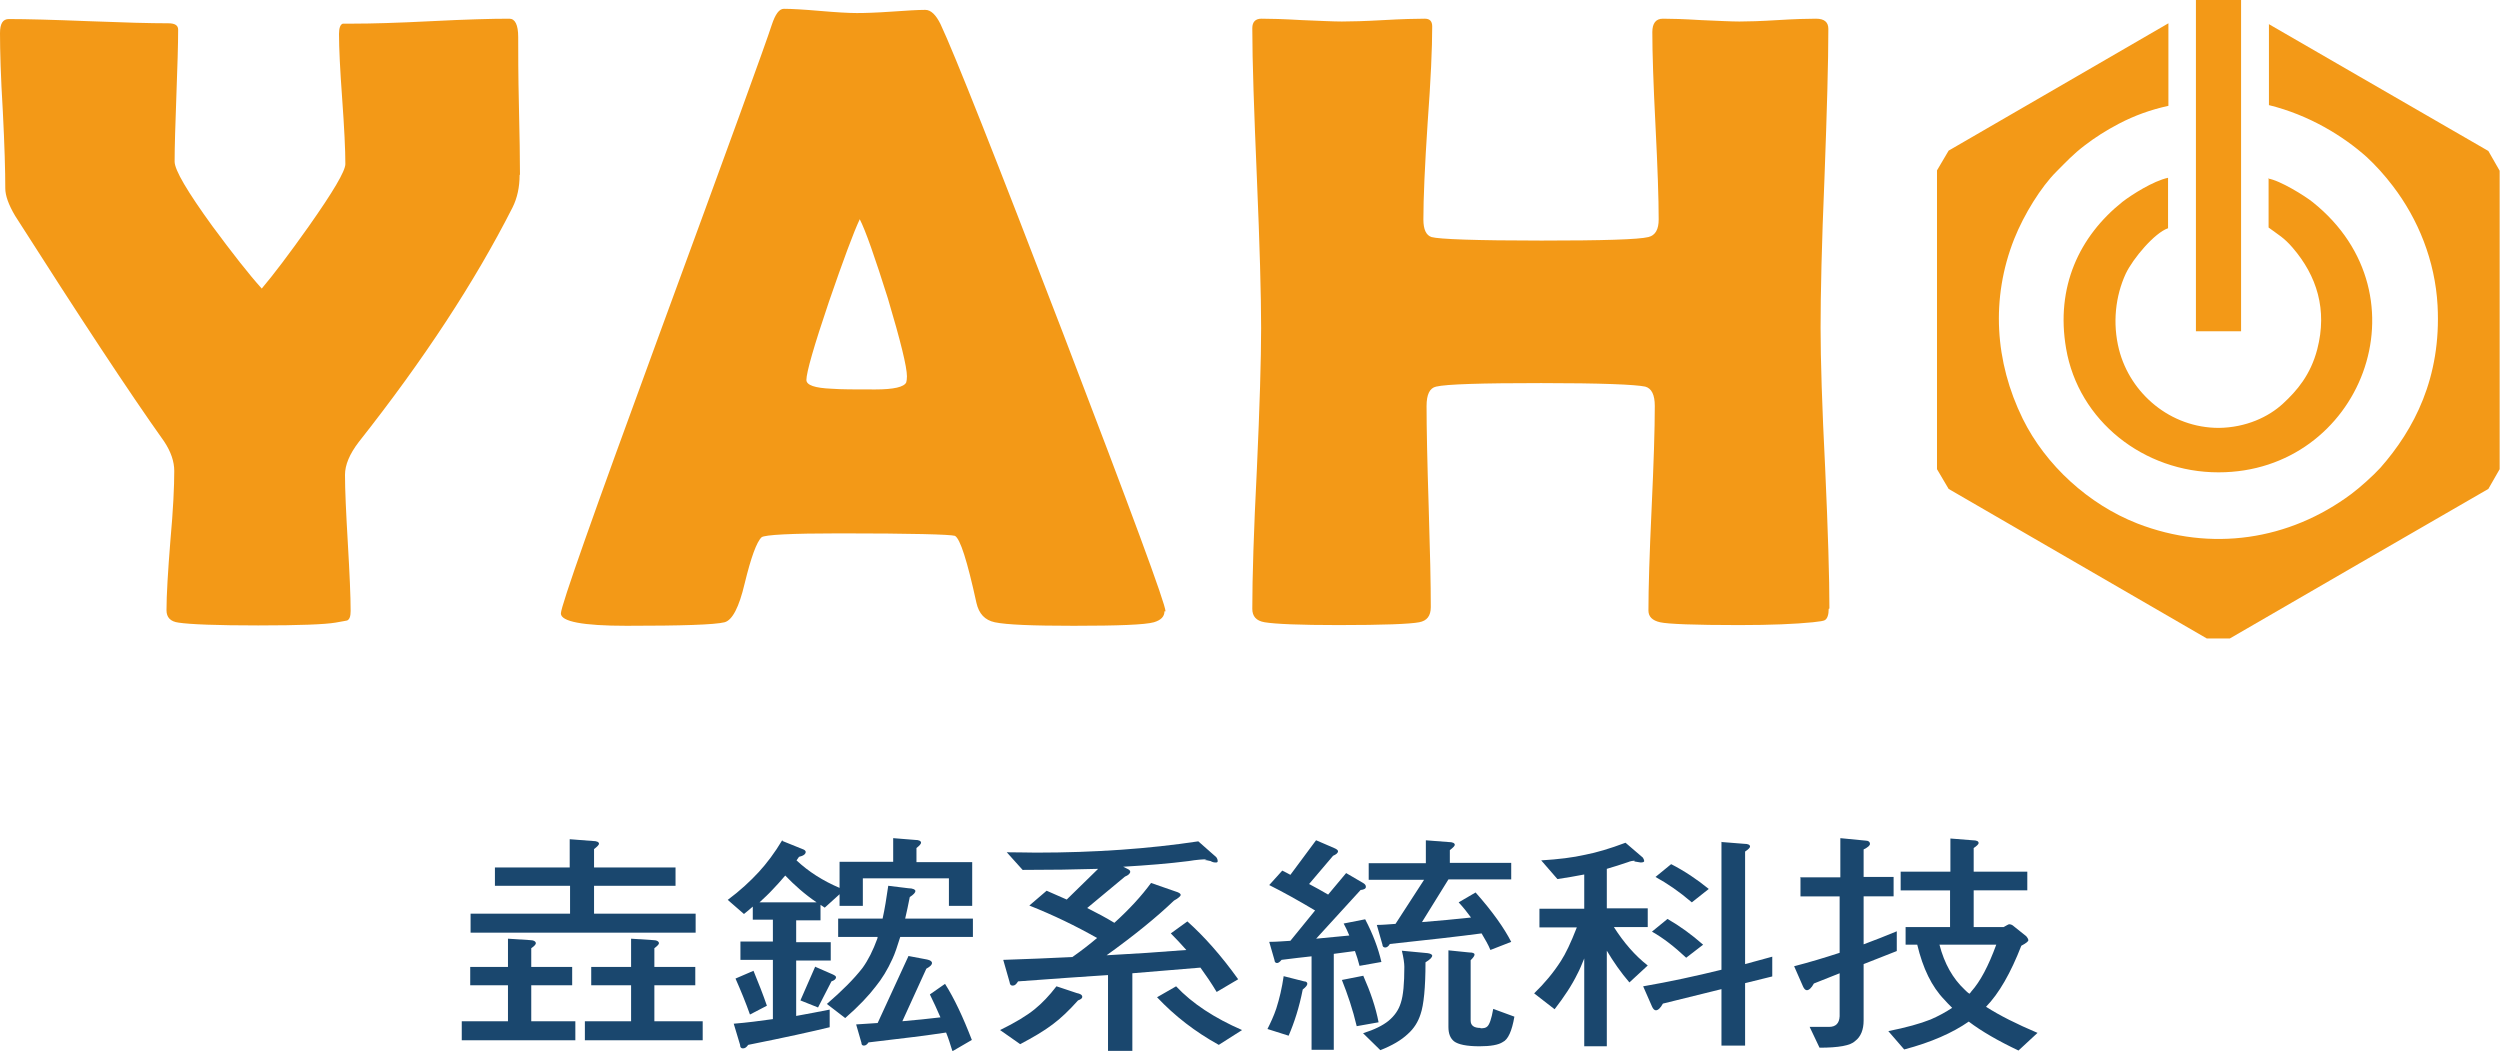
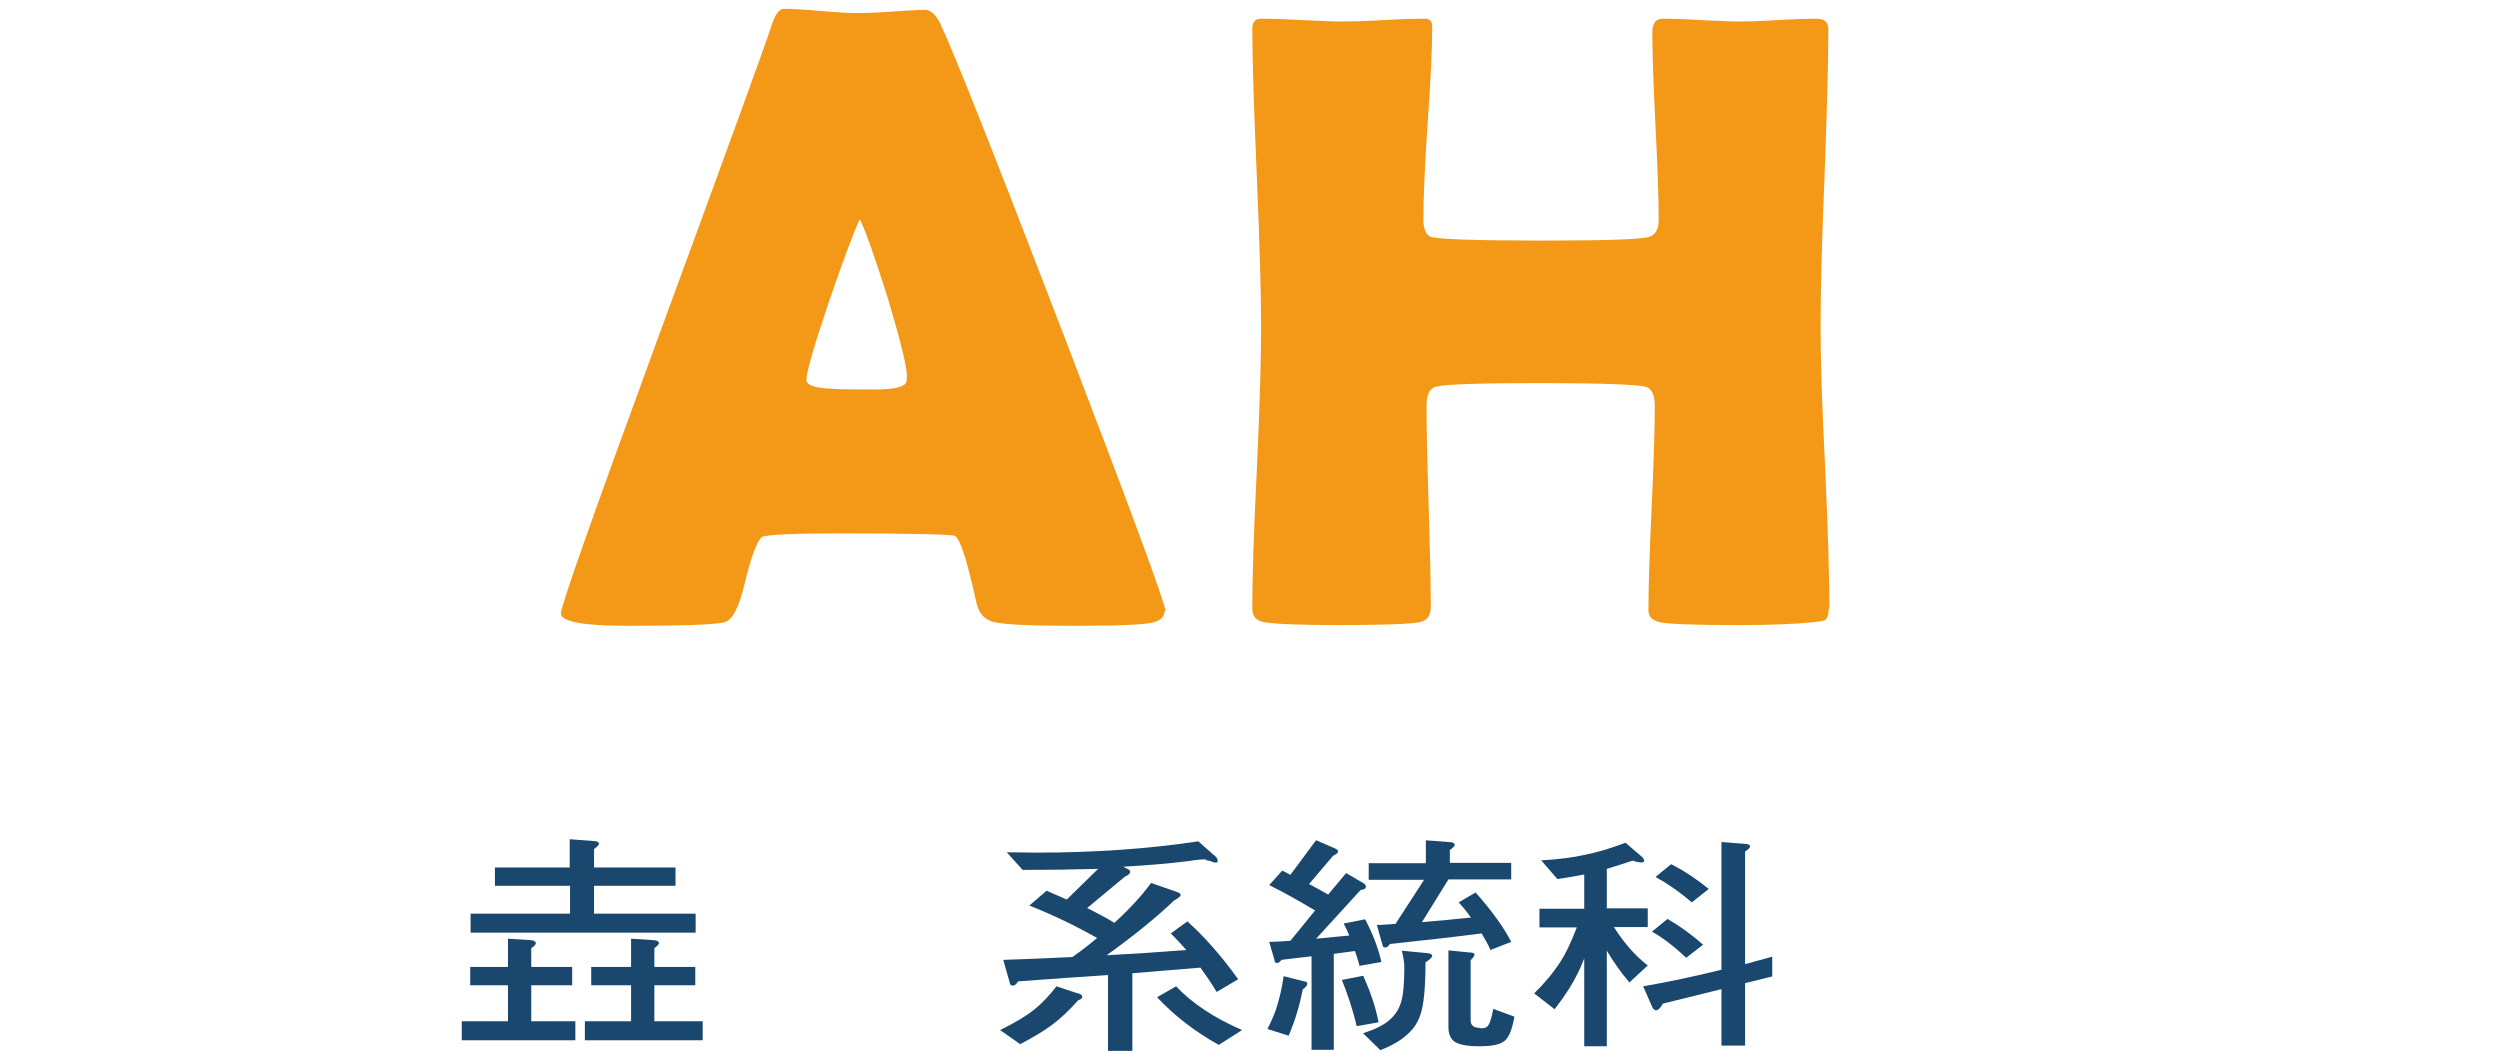
<svg xmlns="http://www.w3.org/2000/svg" id="_圖層_2" data-name="圖層_2" viewBox="0 0 70.87 29.79">
  <defs>
    <style>
      .cls-1 {
        fill: #f39917;
        fill-rule: evenodd;
      }

      .cls-2 {
        fill: #1a476e;
      }
    </style>
  </defs>
  <g>
    <g>
      <path class="cls-2" d="M13.33,27.41h1.07v-.8l.62.04c.11,0,.17.04.17.09,0,.03-.04.08-.13.14v.53h1.16v.52h-1.16v1.02h1.25v.54h-3.22v-.54h1.31v-1.02h-1.07v-.52ZM14.02,24.59h2.13v-.8l.65.05c.12,0,.18.03.18.08,0,.03-.05.08-.14.15v.52h2.31v.52h-2.31v.79h2.88v.54h-6.38v-.54h2.82v-.79h-2.13v-.52ZM16.76,27.41h1.13v-.8l.62.04c.11,0,.17.04.17.09,0,.03-.05.08-.13.14v.53h1.16v.52h-1.16v1.02h1.37v.54h-3.34v-.54h1.31v-1.02h-1.13v-.52Z" />
-       <path class="cls-2" d="M22.18,23.84l.57.23c.06.02.09.05.09.08,0,.06-.06.11-.19.14-.02.03-.05.07-.07.1.34.32.75.58,1.22.78v-.74h1.52v-.67l.62.05c.11,0,.17.03.17.08,0,.03-.04.08-.13.15v.4h1.58v1.24h-.66v-.78h-2.44v.78h-.66v-.33l-.42.38s-.08-.05-.12-.08v.44h-.69v.62h.98v.52h-.98v1.57c.33-.06.65-.12.95-.18v.5c-.49.12-1.26.29-2.31.5-.05.07-.09.1-.15.1-.05,0-.08-.03-.08-.1l-.18-.6c.38-.03.75-.08,1.11-.13v-1.68h-.92v-.52h.92v-.62h-.57v-.37c-.08.07-.16.14-.25.21l-.46-.4c.35-.26.64-.53.88-.79.22-.24.45-.54.67-.91ZM21.36,27.52c.14.34.27.67.38.99l-.48.25c-.12-.34-.26-.68-.41-1.02l.51-.22ZM21.53,25.58h1.62c-.34-.23-.63-.49-.89-.76-.13.15-.25.29-.36.4-.11.12-.24.24-.37.36ZM23.12,27.41l.48.21c.07.03.1.06.1.08,0,.05-.04.09-.13.12l-.38.74-.5-.2.42-.96ZM23.76,26.04h1.26c.06-.27.11-.58.16-.93l.57.07c.13,0,.2.04.2.08,0,.04-.05.1-.16.17-.04.22-.09.43-.13.61h1.92v.52h-2.06c-.08.26-.15.47-.22.62-.14.31-.3.57-.48.79-.19.25-.47.55-.86.89l-.52-.4c.43-.37.77-.71,1.01-1.02.16-.22.3-.5.42-.83,0-.02.01-.03.01-.05h-1.12v-.52ZM25.75,27.1l.53.1c.09.02.14.05.14.1s-.05.1-.16.16l-.68,1.49c.37-.03.73-.07,1.08-.11-.1-.23-.2-.45-.3-.65l.43-.3c.26.41.51.94.76,1.59l-.55.32c-.06-.19-.11-.36-.18-.53-.52.08-1.25.17-2.2.28-.04.06-.08.09-.13.09s-.07-.03-.07-.08l-.15-.52c.21-.01.41-.03.61-.04l.87-1.89Z" />
      <path class="cls-2" d="M29.95,27.96l.57.19c.1.02.16.05.16.11,0,.04-.04.07-.12.1-.25.28-.49.51-.72.68-.25.19-.56.37-.92.56l-.57-.4c.43-.21.76-.41.98-.59.21-.17.42-.39.61-.64ZM34.21,24.36c-.11,0-.28.01-.52.05-.55.07-1.17.12-1.85.16l.1.05c.07.03.1.06.1.09,0,.05-.05.1-.15.14l-1.07.89c.28.14.54.28.77.42.42-.38.77-.76,1.04-1.13l.69.24c.1.03.15.06.15.1,0,.03-.06.09-.19.16-.49.47-1.13.99-1.91,1.55.76-.04,1.52-.09,2.26-.15-.15-.17-.3-.33-.44-.47l.47-.34c.48.43.96.97,1.44,1.64l-.61.36c-.15-.25-.3-.47-.46-.69-.52.04-1.17.1-1.93.16v2.21h-.69v-2.16c-.76.05-1.6.11-2.55.18-.05.08-.09.12-.15.12s-.08-.03-.09-.1l-.18-.63c.66-.02,1.31-.05,1.96-.08.27-.19.5-.37.7-.54-.6-.34-1.24-.65-1.92-.92l.49-.42c.2.09.39.17.57.25l.89-.87c-.66.02-1.37.03-2.14.03l-.45-.5c.35,0,.63.01.83.01,1.68,0,3.21-.11,4.6-.32l.51.45s.04.05.04.11c0,.03-.02.04-.05.04-.06,0-.1-.01-.15-.04-.08-.02-.14-.03-.17-.03ZM33.34,27.96c.46.49,1.09.9,1.87,1.24l-.66.42c-.67-.37-1.25-.82-1.75-1.35l.54-.31Z" />
      <path class="cls-2" d="M36.38,27.67l.59.15c.06,0,.09.03.09.07s-.05.1-.13.16c-.1.51-.24.94-.4,1.31l-.6-.19c.09-.18.18-.37.25-.58.09-.28.16-.58.21-.92ZM37.31,23.82l.51.22c.07.03.11.06.11.09,0,.05-.05.09-.14.13l-.68.8c.19.1.37.2.54.3l.51-.61.48.28c.05.03.08.06.08.11s-.05.08-.15.09l-1.26,1.38c.33-.03.64-.06.94-.09-.05-.12-.1-.23-.16-.34l.61-.12c.22.42.37.82.46,1.21l-.62.11c-.04-.15-.08-.29-.13-.42-.17.02-.38.05-.6.08v2.72h-.63v-2.65c-.26.03-.55.06-.85.1-.05.06-.09.09-.13.09s-.07-.03-.07-.08l-.15-.52c.21,0,.41-.02.6-.03l.7-.86c-.47-.28-.9-.52-1.3-.72l.37-.41c.08.04.16.08.23.12l.72-.97ZM38.65,27.67c.2.45.35.89.43,1.31l-.62.11c-.11-.47-.26-.91-.42-1.31l.61-.12ZM39.73,26.95l.74.07c.08.01.13.04.13.07,0,.05-.06.11-.19.19,0,.72-.05,1.21-.14,1.47-.07.22-.19.41-.36.56-.19.18-.45.33-.78.46l-.49-.48c.32-.1.56-.22.72-.35.17-.14.29-.31.35-.51.07-.21.1-.55.1-1.02,0-.1-.02-.25-.07-.46ZM40.41,23.82l.65.05c.12,0,.18.03.18.08,0,.03-.05.08-.14.15v.36h1.74v.47h-1.78l-.75,1.21c.48-.04.94-.08,1.39-.13-.1-.14-.22-.29-.35-.43l.48-.28c.48.54.81,1.01,1.01,1.4l-.59.23c-.06-.15-.15-.3-.25-.47-.6.08-1.47.18-2.6.3-.04.07-.09.1-.13.1-.05,0-.08-.03-.08-.08l-.16-.56c.18,0,.36-.02.53-.03l.81-1.25h-1.57v-.47h1.62v-.65ZM41.97,29.15c.09,0,.15-.01.19-.05.06-.05.12-.21.17-.5l.6.22c-.07.41-.18.65-.33.72-.12.08-.34.12-.66.12-.36,0-.6-.05-.72-.14-.11-.09-.16-.22-.16-.41v-2.17l.59.06c.1,0,.15.02.15.06,0,.04-.04.09-.11.16v1.71c0,.14.09.21.28.21Z" />
    </g>
    <g>
      <path class="cls-2" d="M46.34,24.4c-.05,0-.12.01-.19.04-.2.07-.4.13-.6.19v1.12h1.16v.53h-.96c.28.44.6.81.96,1.09l-.52.48c-.24-.28-.45-.58-.64-.9v2.71h-.64v-2.49c-.07.17-.13.32-.19.43-.16.33-.38.66-.65,1.01l-.58-.45c.29-.28.55-.59.76-.92.13-.2.28-.51.45-.95h-1.06v-.53h1.27v-.97c-.25.05-.5.09-.76.13l-.46-.53c.49-.03.9-.08,1.25-.16.31-.06.69-.17,1.14-.34l.49.42s.04.06.04.1c0,.02-.03.04-.1.04l-.18-.03ZM48.81,23.87l.63.05c.12,0,.17.03.17.08,0,.03-.05.08-.14.14v3.19c.26-.07.52-.14.77-.21v.56l-.77.19v1.77h-.67v-1.6l-1.66.41c-.07.13-.14.19-.2.19-.04,0-.08-.04-.11-.11l-.25-.57c.75-.13,1.49-.29,2.22-.47v-3.63ZM47.27,26.05c.35.2.68.44,1.01.73l-.48.37c-.33-.31-.65-.56-.97-.74l.44-.36ZM47.38,24.5c.37.19.73.43,1.06.7l-.48.38c-.35-.3-.7-.54-1.03-.72l.44-.36Z" />
-       <path class="cls-2" d="M51.06,24.87h1.11v-1.11l.72.07c.08,0,.12.04.12.09,0,.05-.06.1-.18.16v.78h.85v.55h-.85v1.36c.32-.12.63-.24.94-.37v.56l-.94.37v1.6c0,.26-.08.46-.24.58-.13.13-.47.19-1.01.19l-.28-.59h.55c.19,0,.29-.1.3-.3v-1.22l-.73.29c-.07.13-.14.19-.2.19-.04,0-.08-.04-.11-.11l-.25-.57c.43-.11.86-.24,1.29-.38v-1.6h-1.11v-.55ZM53.89,24.71h1.4v-.94l.63.05c.12,0,.17.03.17.08,0,.03-.05.08-.14.14v.67h1.52v.53h-1.52v1.04h.85c.09-.05.14-.08.15-.08.05,0,.1.02.14.06l.35.28s.06.07.06.11-.07.09-.2.16c-.3.77-.63,1.35-1,1.73.39.25.87.49,1.46.74l-.54.5c-.57-.27-1.04-.54-1.41-.82-.46.32-1.07.59-1.83.79l-.45-.52c.5-.1.9-.21,1.2-.33.23-.1.43-.21.61-.33-.08-.08-.16-.16-.22-.23-.36-.37-.61-.89-.77-1.56h-.33v-.5h1.26v-1.04h-1.4v-.53ZM54.98,26.78c.14.54.38.96.71,1.27.05.05.09.09.14.12.02-.02.04-.04.05-.06.26-.29.49-.73.71-1.33h-1.61Z" />
    </g>
  </g>
  <g>
-     <path class="cls-1" d="M14.73,4.96c0,.35-.07.66-.2.92-1.07,2.11-2.52,4.32-4.36,6.65-.26.34-.39.65-.39.93,0,.43.03,1.07.08,1.93.05.86.08,1.51.08,1.93,0,.15-.03.24-.1.27-.02,0-.13.03-.33.06-.29.05-1.02.08-2.19.08s-1.93-.03-2.26-.08c-.23-.03-.34-.15-.34-.35,0-.43.04-1.09.11-1.97.08-.88.11-1.54.11-1.98,0-.26-.09-.54-.29-.84-.99-1.39-2.39-3.52-4.22-6.39-.19-.32-.28-.58-.28-.78,0-.49-.02-1.22-.07-2.19C.02,2.16,0,1.43,0,.94,0,.67.08.54.25.54c.5,0,1.25.02,2.25.06,1.01.04,1.76.06,2.27.06.19,0,.28.06.28.18,0,.42-.02,1.04-.05,1.87-.03.83-.05,1.46-.05,1.87,0,.24.36.85,1.07,1.83.57.77,1.03,1.36,1.4,1.77.33-.39.77-.97,1.33-1.76.69-.98,1.04-1.57,1.04-1.77,0-.4-.03-1.02-.09-1.85-.06-.82-.09-1.44-.09-1.84,0-.17.04-.27.11-.29h.31c.49,0,1.22-.02,2.2-.07.98-.05,1.71-.07,2.21-.07.16,0,.25.17.25.52,0,.43,0,1.08.02,1.94.02.87.03,1.52.03,1.96Z" />
    <path class="cls-1" d="M33.01,17.33c0,.15-.1.25-.3.31-.25.07-1,.1-2.27.1-1.17,0-1.91-.03-2.24-.1-.28-.06-.45-.24-.52-.55-.26-1.19-.46-1.82-.61-1.9-.13-.04-1.22-.07-3.27-.07-1.38,0-2.12.04-2.21.11-.14.13-.3.57-.48,1.31-.16.68-.35,1.04-.57,1.1-.28.07-1.2.1-2.78.1-1.24,0-1.86-.12-1.86-.35,0-.21.92-2.81,2.75-7.8,1.98-5.39,3.06-8.36,3.23-8.89.1-.3.21-.45.34-.45.22,0,.57.02,1.03.06.46.04.81.06,1.04.06s.55-.01.98-.04c.43-.03.75-.05.96-.05.16,0,.3.14.43.4.4.85,1.56,3.78,3.48,8.78,1.93,5.04,2.9,7.66,2.9,7.87h0ZM24.37,6.22c-.17.36-.46,1.14-.87,2.33-.43,1.27-.64,2.01-.64,2.22,0,.15.24.23.72.25.25.02.66.02,1.23.02.53,0,.82-.07.88-.2.01-.04.02-.09.02-.17,0-.27-.18-1-.54-2.21-.37-1.17-.63-1.92-.8-2.25Z" />
    <path class="cls-1" d="M51.84,17.26c0,.17-.04.28-.11.32-.03.02-.14.04-.34.06-.5.05-1.19.08-2.09.08-1.27,0-2.02-.03-2.24-.08-.22-.05-.33-.16-.33-.33,0-.64.03-1.61.09-2.9.06-1.29.09-2.25.09-2.9,0-.32-.09-.5-.27-.55-.28-.06-1.26-.1-2.95-.1s-2.69.03-2.98.1c-.18.04-.27.22-.27.55,0,.64.02,1.59.06,2.85.04,1.27.06,2.21.06,2.85,0,.25-.11.39-.33.43-.26.05-1.02.08-2.29.08-1.09,0-1.79-.03-2.09-.08-.24-.04-.35-.17-.35-.38,0-.88.04-2.2.13-3.97.08-1.77.12-3.1.12-3.99,0-.94-.04-2.36-.12-4.25-.08-1.89-.13-3.31-.13-4.25,0-.18.09-.27.26-.27.25,0,.63.01,1.14.04.51.02.89.04,1.14.04.26,0,.65-.01,1.18-.04.52-.03.92-.04,1.17-.04.14,0,.21.07.21.22,0,.61-.04,1.52-.13,2.74-.08,1.21-.12,2.13-.12,2.73,0,.29.08.45.23.5.21.06,1.25.1,3.12.1,1.74,0,2.75-.03,3.03-.1.2-.05.29-.22.29-.5,0-.58-.03-1.47-.09-2.65-.06-1.18-.09-2.07-.09-2.66,0-.25.1-.38.3-.38.24,0,.59.01,1.08.04.48.02.85.04,1.09.04s.6-.01,1.08-.04c.48-.03.85-.04,1.09-.04s.35.1.35.29c0,.93-.04,2.34-.11,4.23-.08,1.89-.11,3.3-.11,4.24,0,.89.04,2.22.13,3.99.08,1.77.12,3.1.12,3.97Z" />
-     <path class="cls-1" d="M64.31.68l2.56,1.48,3.67,2.12.32.56v8.46l-.32.56-3.67,2.12-3.66,2.12h-.65l-3.66-2.12-3.66-2.12-.33-.56V4.83c.11-.19.22-.37.33-.56l3.66-2.12,2.57-1.49v2.34c-.5.11-.95.27-1.41.51-.36.19-.66.38-.96.61-.33.25-.54.48-.81.75-.43.43-.91,1.2-1.19,1.9-.67,1.69-.55,3.49.24,5.1.65,1.32,1.87,2.43,3.25,2.97,2.09.81,4.3.48,6.07-.84.24-.18.61-.51.82-.74.95-1.08,1.73-2.55,1.62-4.6-.07-1.27-.55-2.45-1.27-3.39-.22-.29-.48-.58-.74-.82-.66-.59-1.63-1.19-2.77-1.47V.68h0ZM62.25,9.39h1.28s0-9.39,0-9.39h-1.28s0,9.39,0,9.39h0ZM64.31,5.05v1.4c.28.21.43.28.68.57.69.8.99,1.76.7,2.88-.19.73-.58,1.18-.97,1.54-.41.38-1.05.68-1.82.69-1.37,0-2.51-.97-2.83-2.22-.19-.75-.1-1.52.19-2.15.21-.44.82-1.16,1.2-1.29v-1.43c-.42.09-1.03.48-1.29.68-1.23.98-1.9,2.42-1.6,4.16.35,2.05,2.2,3.51,4.32,3.51,4.03,0,6-5,2.67-7.66-.21-.17-.93-.62-1.27-.67Z" />
  </g>
</svg>